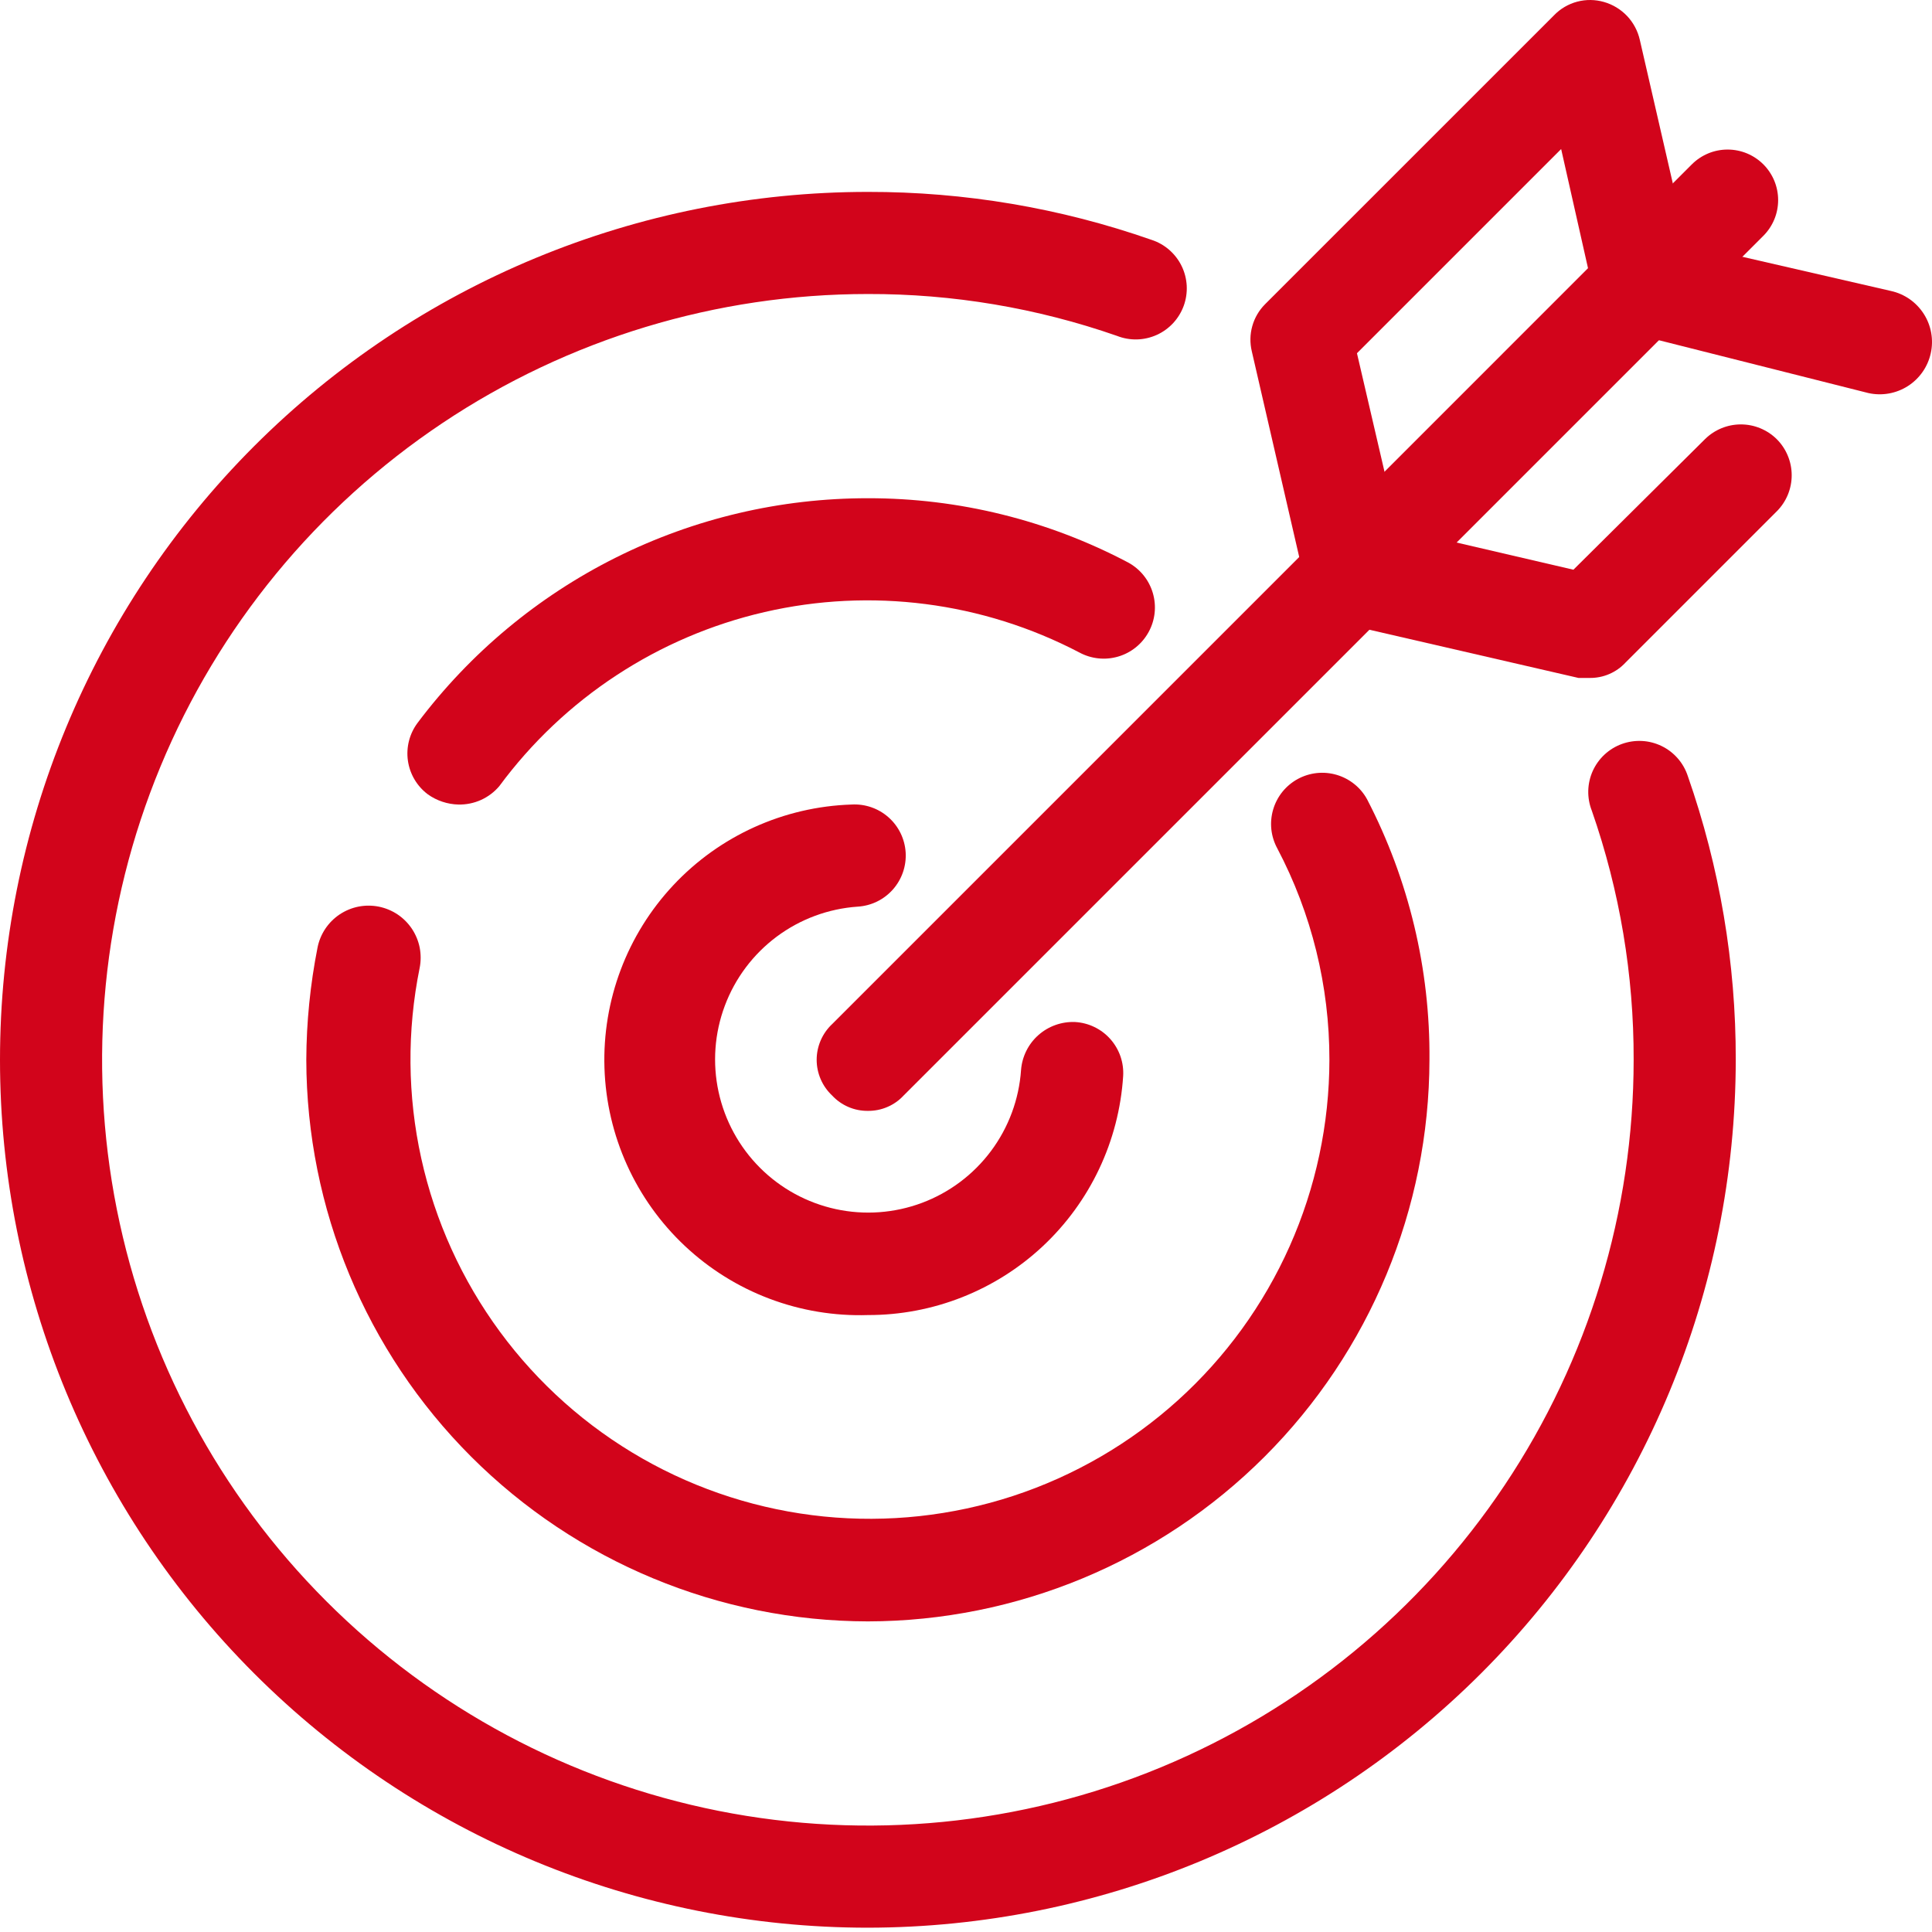
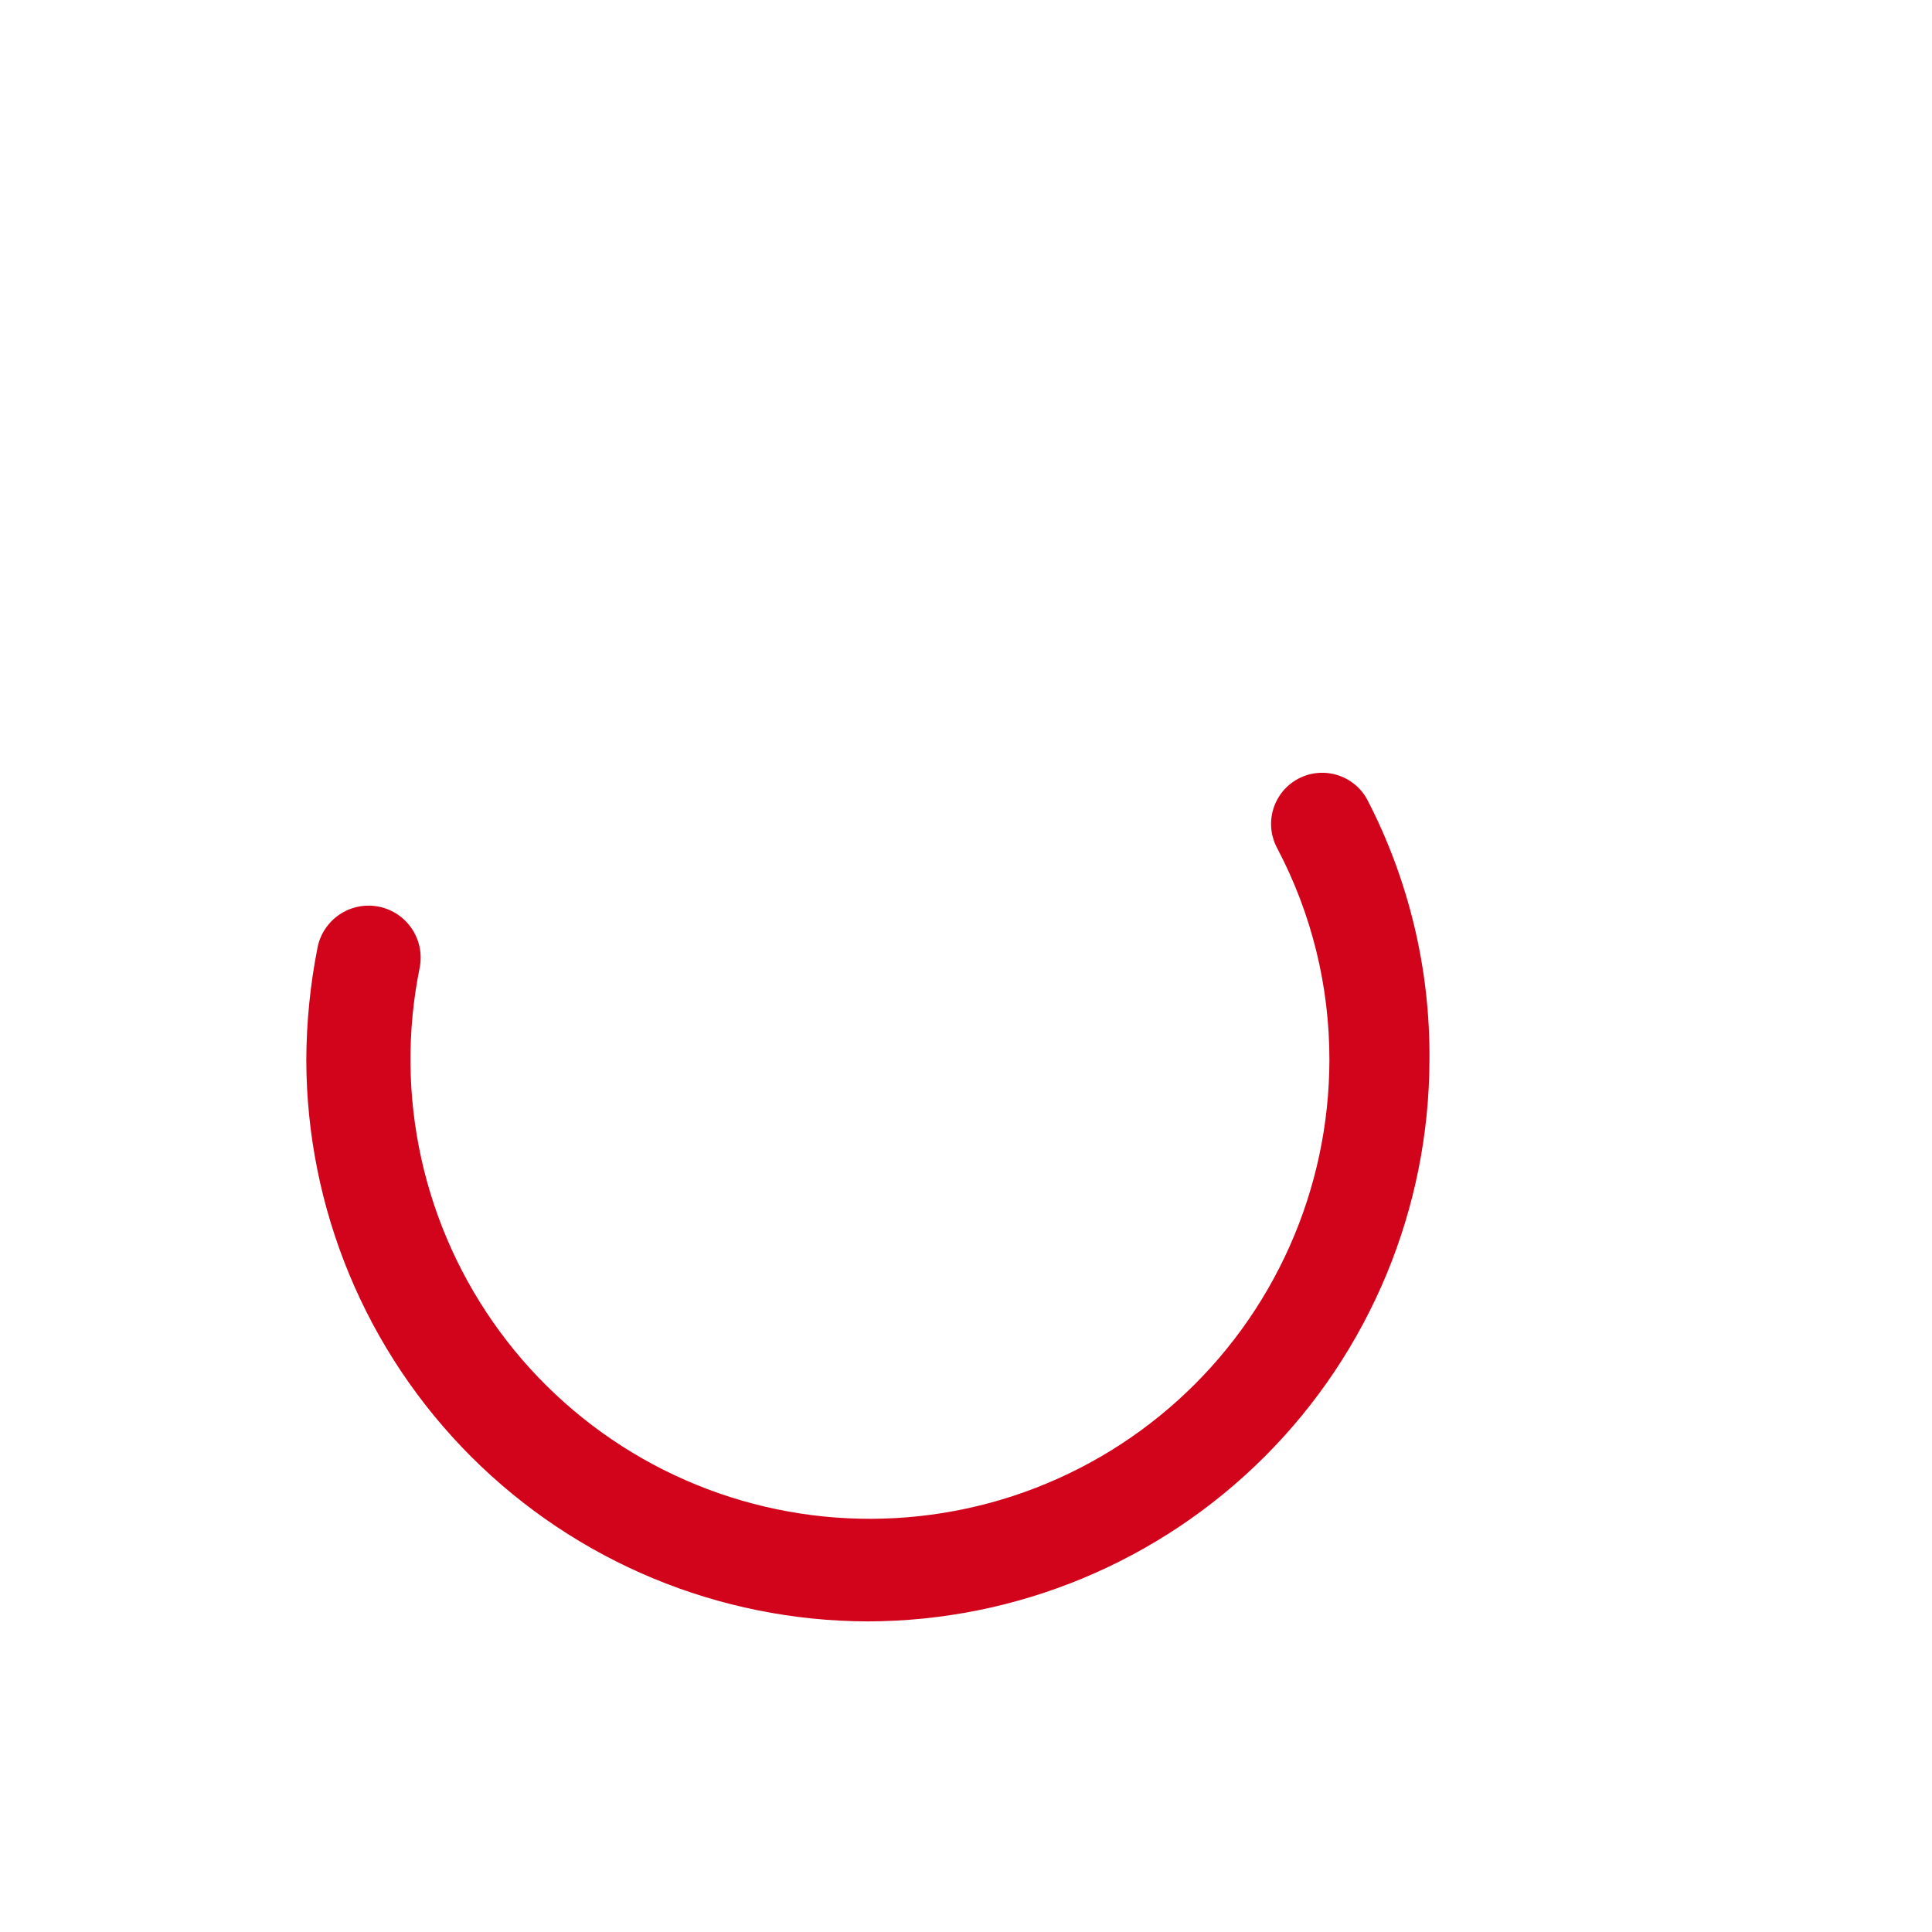
<svg xmlns="http://www.w3.org/2000/svg" width="61" height="61" viewBox="0 0 61 61" fill="none">
-   <path d="M27.402 41.521C26.344 41.555 25.289 41.38 24.298 41.006C23.307 40.633 22.4 40.067 21.628 39.343C20.068 37.88 19.153 35.857 19.085 33.719C19.016 31.582 19.8 29.505 21.263 27.945C22.726 26.385 24.749 25.471 26.886 25.402C27.314 25.377 27.734 25.522 28.054 25.806C28.375 26.09 28.569 26.49 28.595 26.917C28.62 27.345 28.475 27.765 28.191 28.085C27.907 28.406 27.507 28.6 27.08 28.626C26.154 28.69 25.266 29.019 24.522 29.574C23.779 30.129 23.21 30.886 22.885 31.755C22.559 32.624 22.491 33.568 22.688 34.475C22.885 35.382 23.338 36.213 23.994 36.869C24.65 37.526 25.482 37.979 26.388 38.176C27.295 38.373 28.24 38.304 29.109 37.979C29.978 37.654 30.735 37.085 31.29 36.341C31.845 35.597 32.174 34.71 32.238 33.784C32.271 33.359 32.467 32.964 32.786 32.681C33.105 32.399 33.521 32.251 33.946 32.269C34.158 32.281 34.365 32.335 34.556 32.428C34.747 32.52 34.918 32.65 35.059 32.809C35.199 32.967 35.307 33.152 35.377 33.353C35.446 33.553 35.475 33.766 35.462 33.977C35.33 36.024 34.423 37.944 32.926 39.346C31.429 40.747 29.453 41.525 27.402 41.521ZM14.475 25.402C14.127 25.394 13.79 25.281 13.508 25.08C13.166 24.823 12.94 24.442 12.879 24.018C12.819 23.595 12.929 23.165 13.185 22.823C14.842 20.619 16.989 18.83 19.456 17.599C21.924 16.368 24.644 15.728 27.402 15.731C30.267 15.726 33.09 16.424 35.623 17.762C35.999 17.967 36.278 18.313 36.399 18.724C36.52 19.136 36.473 19.578 36.267 19.954C36.062 20.33 35.716 20.61 35.305 20.73C34.894 20.851 34.452 20.804 34.075 20.599C31.021 19.002 27.497 18.55 24.139 19.325C20.781 20.099 17.811 22.049 15.764 24.822C15.606 25.009 15.408 25.157 15.185 25.258C14.962 25.358 14.719 25.407 14.475 25.402Z" fill="#D2041B" />
  <path d="M27.402 51.193C22.702 51.184 18.197 49.313 14.874 45.99C11.551 42.667 9.68 38.162 9.671 33.462C9.676 32.271 9.795 31.084 10.026 29.916C10.068 29.704 10.152 29.503 10.272 29.323C10.392 29.144 10.546 28.99 10.726 28.87C10.906 28.751 11.107 28.667 11.319 28.625C11.531 28.584 11.749 28.584 11.96 28.626C12.172 28.669 12.373 28.752 12.553 28.872C12.732 28.992 12.886 29.147 13.006 29.326C13.125 29.506 13.209 29.707 13.251 29.919C13.292 30.131 13.292 30.349 13.25 30.56C12.847 32.547 12.864 34.596 13.301 36.575C13.738 38.554 14.585 40.419 15.787 42.051C16.989 43.683 18.519 45.045 20.28 46.049C22.041 47.053 23.992 47.677 26.009 47.881C28.025 48.084 30.062 47.863 31.988 47.232C33.914 46.6 35.686 45.572 37.19 44.213C38.694 42.855 39.897 41.196 40.721 39.344C41.545 37.493 41.972 35.489 41.974 33.462C41.977 31.137 41.413 28.846 40.33 26.789C40.228 26.602 40.164 26.398 40.141 26.187C40.119 25.976 40.138 25.763 40.198 25.559C40.258 25.355 40.357 25.166 40.49 25C40.624 24.835 40.788 24.698 40.974 24.596C41.16 24.495 41.365 24.431 41.576 24.408C41.787 24.386 42 24.405 42.204 24.465C42.407 24.525 42.597 24.624 42.762 24.757C42.928 24.89 43.065 25.055 43.166 25.241C44.482 27.78 45.157 30.602 45.133 33.462C45.124 38.162 43.254 42.667 39.93 45.99C36.607 49.313 32.102 51.184 27.402 51.193Z" fill="#D2041B" />
-   <path d="M27.402 60.864C20.135 60.864 13.165 57.977 8.026 52.838C2.887 47.699 0 40.729 0 33.462C0 26.194 2.887 19.224 8.026 14.085C13.165 8.946 20.135 6.059 27.402 6.059C30.454 6.054 33.484 6.566 36.364 7.575C36.569 7.642 36.758 7.75 36.92 7.892C37.082 8.034 37.215 8.207 37.309 8.401C37.403 8.594 37.457 8.805 37.469 9.02C37.48 9.236 37.448 9.451 37.375 9.654C37.301 9.856 37.188 10.042 37.042 10.2C36.895 10.358 36.719 10.486 36.523 10.574C36.326 10.663 36.114 10.711 35.898 10.717C35.683 10.722 35.469 10.684 35.268 10.605C32.74 9.723 30.08 9.276 27.402 9.283C22.62 9.283 17.945 10.701 13.969 13.358C9.993 16.015 6.894 19.791 5.064 24.209C3.234 28.627 2.755 33.488 3.688 38.179C4.621 42.869 6.924 47.177 10.305 50.558C13.687 53.94 17.995 56.242 22.685 57.175C27.375 58.108 32.237 57.63 36.655 55.8C41.073 53.969 44.849 50.87 47.506 46.894C50.162 42.918 51.58 38.244 51.58 33.462C51.587 30.784 51.141 28.124 50.259 25.596C50.18 25.395 50.142 25.181 50.147 24.965C50.152 24.75 50.201 24.538 50.289 24.341C50.378 24.145 50.505 23.968 50.663 23.822C50.822 23.675 51.007 23.562 51.21 23.489C51.413 23.416 51.628 23.384 51.843 23.395C52.059 23.406 52.269 23.461 52.463 23.555C52.657 23.649 52.83 23.781 52.972 23.944C53.114 24.106 53.221 24.295 53.289 24.5C54.297 27.38 54.81 30.41 54.804 33.462C54.796 40.727 51.906 47.691 46.769 52.828C41.632 57.965 34.667 60.855 27.402 60.864Z" fill="#D2041B" />
-   <path d="M27.402 35.074C27.191 35.076 26.981 35.035 26.787 34.951C26.593 34.868 26.418 34.745 26.274 34.59C26.12 34.445 25.997 34.271 25.913 34.077C25.829 33.883 25.785 33.673 25.785 33.462C25.785 33.25 25.829 33.041 25.913 32.847C25.997 32.653 26.12 32.478 26.274 32.334L53.418 5.189C53.566 5.041 53.742 4.924 53.936 4.843C54.129 4.763 54.337 4.722 54.546 4.722C54.756 4.722 54.963 4.763 55.157 4.843C55.351 4.924 55.526 5.041 55.675 5.189C55.823 5.337 55.94 5.513 56.021 5.707C56.101 5.901 56.142 6.108 56.142 6.318C56.142 6.527 56.101 6.735 56.021 6.928C55.94 7.122 55.823 7.298 55.675 7.446L28.53 34.59C28.387 34.745 28.212 34.868 28.017 34.951C27.823 35.035 27.614 35.076 27.402 35.074Z" fill="#D2041B" />
-   <path d="M50.194 21.405H49.839L42.425 19.696C42.13 19.638 41.859 19.494 41.647 19.281C41.435 19.069 41.29 18.798 41.232 18.503L39.523 11.089C39.461 10.826 39.466 10.552 39.54 10.293C39.613 10.033 39.752 9.797 39.942 9.606L49.066 0.483C49.266 0.275 49.519 0.127 49.797 0.053C50.075 -0.021 50.369 -0.017 50.645 0.063C50.923 0.143 51.174 0.296 51.373 0.505C51.571 0.715 51.71 0.975 51.774 1.256L53.257 7.704L59.704 9.187C60.132 9.281 60.504 9.541 60.74 9.91C60.976 10.278 61.056 10.726 60.961 11.153C60.867 11.581 60.607 11.953 60.239 12.189C59.87 12.425 59.422 12.505 58.995 12.411L51.58 10.541C51.274 10.47 50.993 10.315 50.771 10.092C50.549 9.87 50.394 9.59 50.323 9.283L49.291 4.706L42.844 11.153L44.133 16.698L49.678 17.988L53.837 13.861C54.138 13.566 54.543 13.4 54.965 13.4C55.387 13.4 55.792 13.566 56.093 13.861C56.245 14.011 56.364 14.189 56.446 14.386C56.528 14.582 56.57 14.793 56.57 15.006C56.57 15.218 56.528 15.429 56.446 15.626C56.364 15.822 56.245 16 56.093 16.15L51.322 20.921C51.178 21.076 51.004 21.199 50.809 21.282C50.615 21.366 50.405 21.407 50.194 21.405Z" fill="#D2041B" />
</svg>